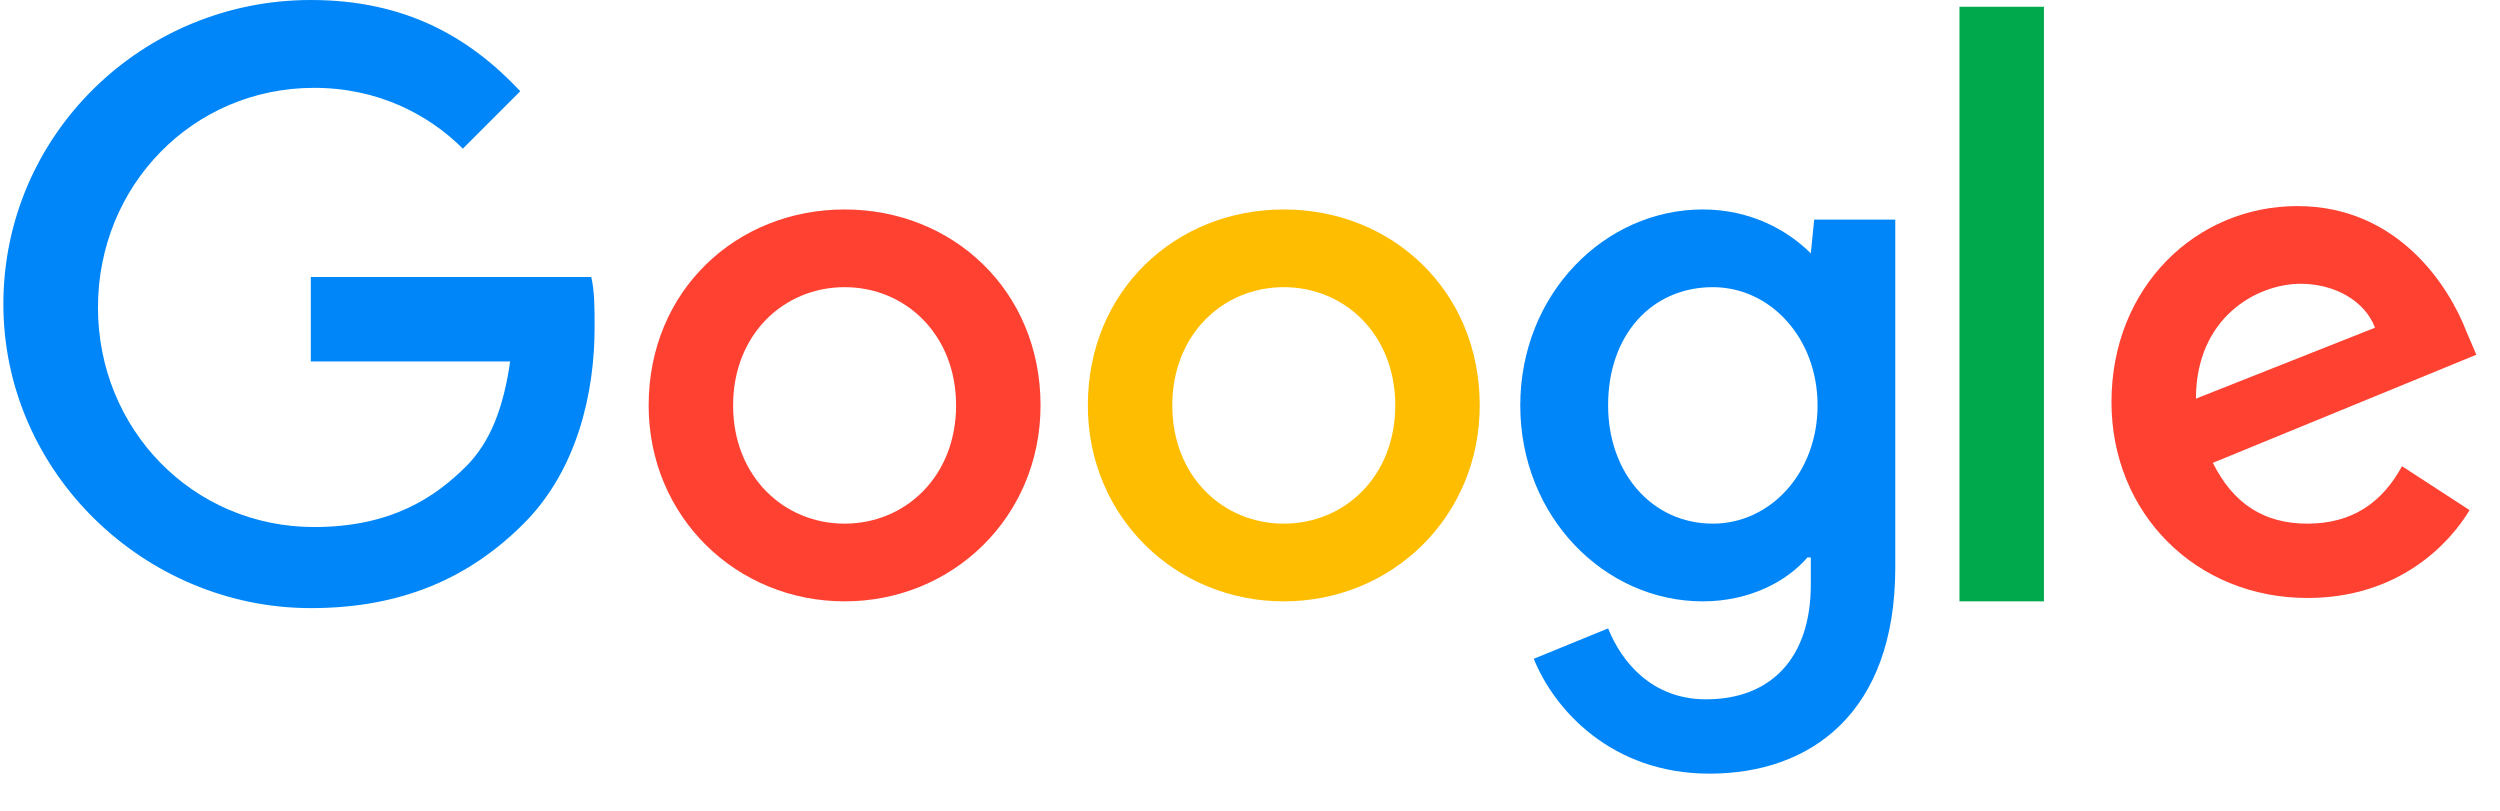
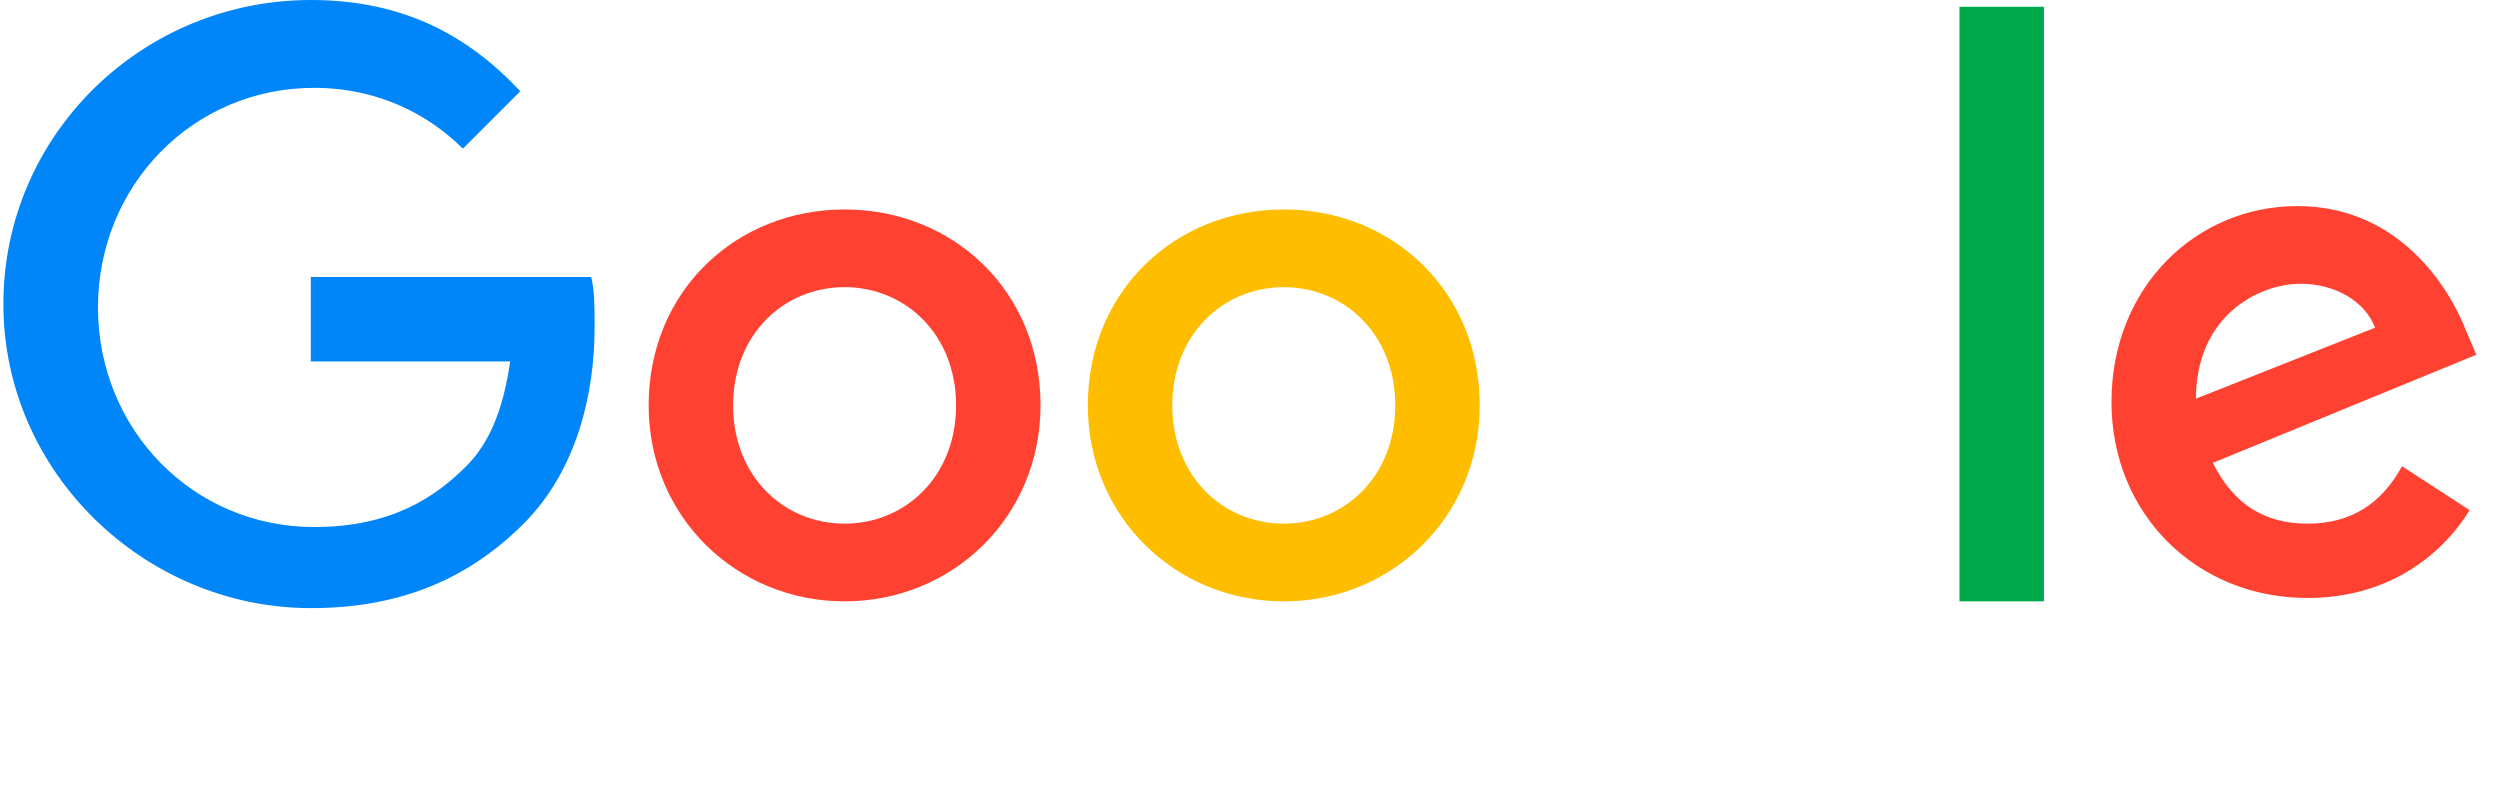
<svg xmlns="http://www.w3.org/2000/svg" id="Capa_1" x="0px" y="0px" width="74px" height="24px" viewBox="0 0 74 24" style="enable-background:new 0 0 74 24;" xml:space="preserve">
  <style type="text/css">	.st0{fill:#0086F8;}	.st1{fill:#FF4131;}	.st2{fill:#FFBD00;}	.st3{fill:#00A94B;}</style>
-   <path class="st0" d="M9.2,8.2v2.5h5.9c-0.2,1.4-0.6,2.4-1.3,3.1c-0.9,0.9-2.2,1.8-4.5,1.8c-3.6,0-6.4-2.9-6.4-6.5s2.8-6.5,6.4-6.5 c1.9,0,3.4,0.8,4.4,1.8l1.7-1.7C13.9,1.1,12,0,9.2,0c-5,0-9.1,4-9.1,9s4.2,9,9.1,9c2.7,0,4.7-0.9,6.3-2.5s2.1-3.9,2.1-5.8 c0-0.6,0-1.1-0.1-1.5H9.2z" />
+   <path class="st0" d="M9.2,8.2v2.5h5.9c-0.2,1.4-0.6,2.4-1.3,3.1c-0.9,0.9-2.2,1.8-4.5,1.8c-3.6,0-6.4-2.9-6.4-6.5s2.8-6.5,6.4-6.5 c1.9,0,3.4,0.8,4.4,1.8l1.7-1.7C13.9,1.1,12,0,9.2,0c-5,0-9.1,4-9.1,9s4.2,9,9.1,9c2.7,0,4.7-0.9,6.3-2.5s2.1-3.9,2.1-5.8 c0-0.6,0-1.1-0.1-1.5H9.2" />
  <path class="st1" d="M25,6.2c-3.2,0-5.8,2.4-5.8,5.8c0,3.3,2.6,5.8,5.8,5.8s5.8-2.5,5.8-5.8C30.8,8.6,28.2,6.2,25,6.2z M25,15.5 c-1.8,0-3.3-1.4-3.3-3.5s1.5-3.5,3.3-3.5s3.3,1.4,3.3,3.5S26.8,15.5,25,15.5z" />
-   <path class="st0" d="M53.6,7.5L53.6,7.5c-0.7-0.7-1.8-1.3-3.2-1.3C47.5,6.2,45,8.7,45,12s2.5,5.8,5.4,5.8c1.4,0,2.5-0.6,3.1-1.3h0.1 v0.8c0,2.2-1.2,3.4-3.1,3.4c-1.6,0-2.5-1.1-2.9-2.1l-2.2,0.9c0.6,1.5,2.3,3.4,5.2,3.4c3,0,5.5-1.8,5.5-6.1V6.5h-2.4L53.6,7.5 L53.6,7.5z M50.7,15.5c-1.8,0-3.1-1.5-3.1-3.5c0-2.1,1.3-3.5,3.1-3.5c1.7,0,3.1,1.5,3.1,3.5S52.4,15.5,50.7,15.5z" />
  <path class="st2" d="M38,6.2c-3.2,0-5.8,2.4-5.8,5.8c0,3.3,2.6,5.8,5.8,5.8s5.8-2.5,5.8-5.8C43.8,8.6,41.2,6.2,38,6.2z M38,15.5 c-1.8,0-3.3-1.4-3.3-3.5s1.5-3.5,3.3-3.5s3.3,1.4,3.3,3.5S39.8,15.5,38,15.5z" />
  <path class="st3" d="M58,0.2h2.5v17.6H58V0.2z" />
  <path class="st1" d="M68.3,15.5c-1.3,0-2.2-0.6-2.8-1.8l7.8-3.2L73,9.8c-0.5-1.3-2-3.7-5-3.7s-5.5,2.4-5.5,5.8 c0,3.3,2.5,5.8,5.8,5.8c2.7,0,4.2-1.6,4.8-2.6l-2-1.3C70.5,14.9,69.6,15.5,68.3,15.5L68.3,15.5z M68.1,8.4c1,0,1.9,0.5,2.2,1.3 L65,11.8C65,9.4,66.8,8.4,68.1,8.4z" />
</svg>